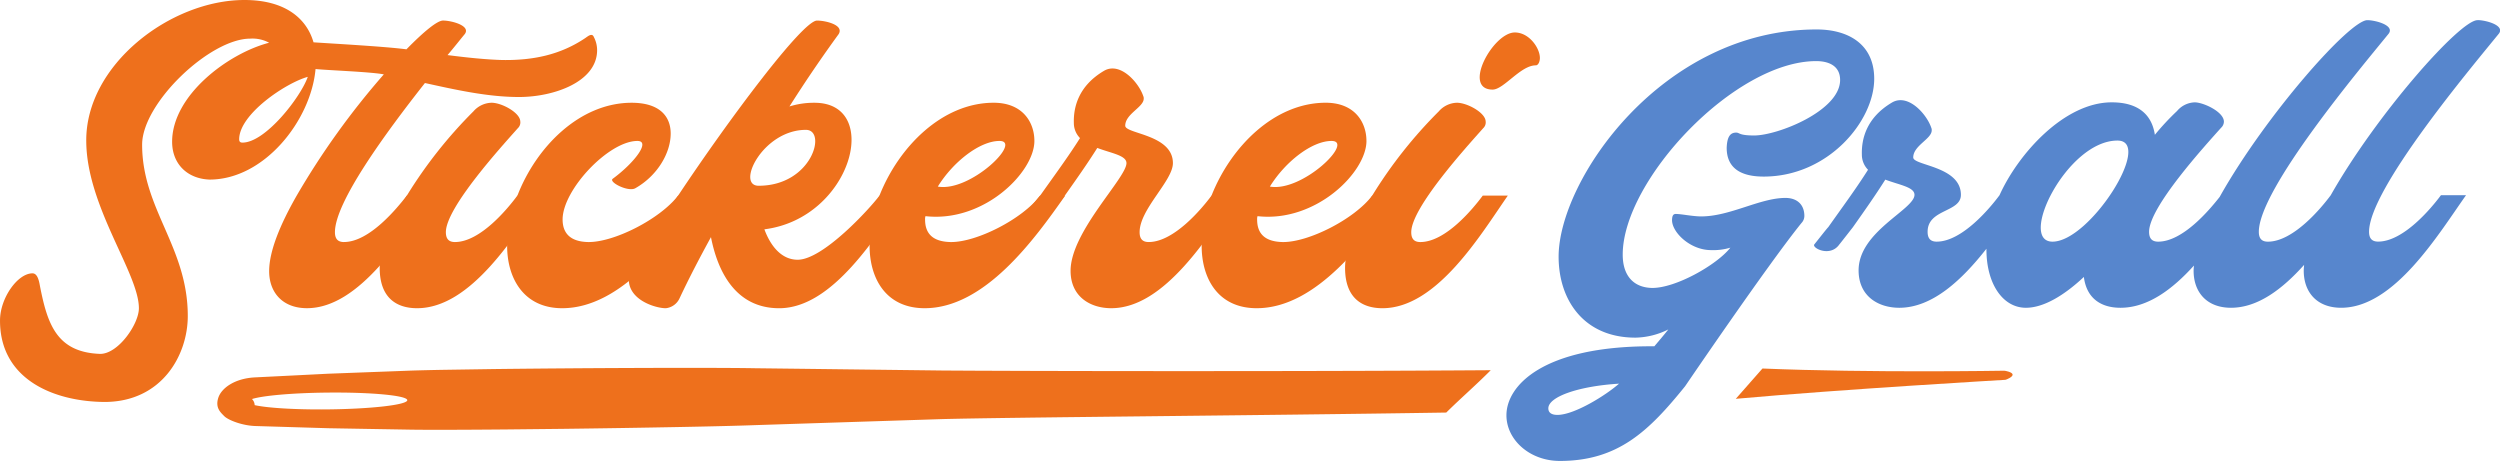
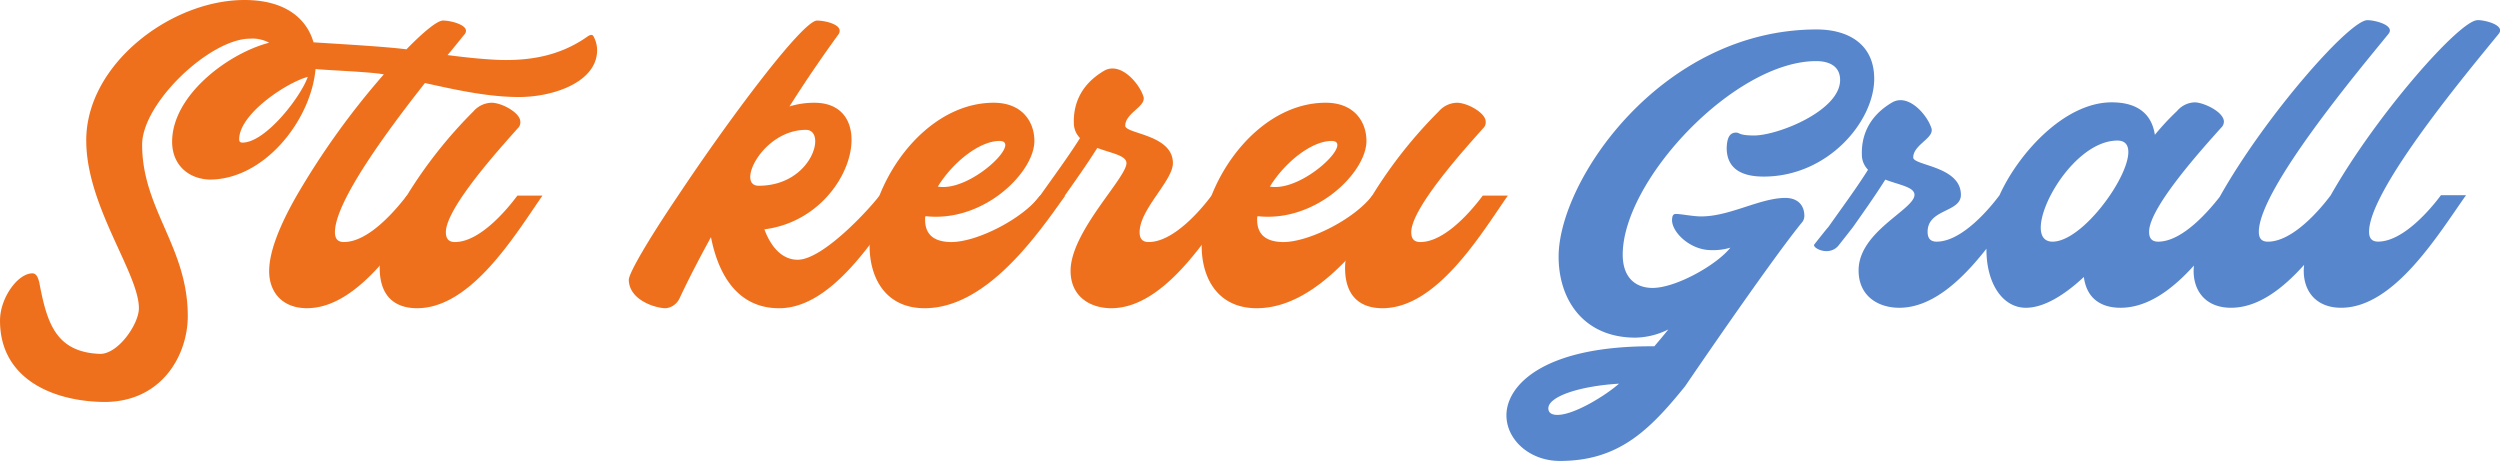
<svg xmlns="http://www.w3.org/2000/svg" width="500.365" height="92.254" viewBox="0 0 500.365 92.254">
  <g transform="translate(-898.219 -467.56)">
    <path d="M787.021,63.926c-6.992,0,2.879-20.232,12.995-20.232,7.319,0-5.512,20.232-12.995,20.232M872.069,19.6c-3.537,0-20.234,18.917-29.362,35.036h0c-1.892,2.55-7.484,9.294-12.583,9.294-1.317,0-1.81-.74-1.81-1.974,0-8.554,20.562-32.98,25.908-39.559,1.482-1.727-2.549-2.8-4.194-2.8-3.537,0-20.234,18.917-29.362,35.036-.066.114-.123.223-.186.336-2.161,2.755-7.425,8.958-12.321,8.958-1.315,0-1.81-.74-1.81-1.974,0-4.935,11.021-17.024,14.4-20.807a1.714,1.714,0,0,0,.575-1.235c0-1.972-4.112-3.865-5.839-3.865a4.815,4.815,0,0,0-3.537,1.728,50.843,50.843,0,0,0-4.442,4.769c-.575-3.866-3.124-6.5-8.636-6.5-9.54,0-18.751,10.364-22.453,18.587h0c-1.892,2.55-7.486,9.294-12.585,9.294-1.315,0-1.81-.74-1.81-1.974,0-4.6,6.664-3.853,6.664-7.39,0-5.758-9.541-5.839-9.541-7.483,0-2.388,3.7-3.7,3.7-5.429a1.039,1.039,0,0,0-.083-.5c-.9-2.714-4.6-6.91-7.813-5.1-5.345,3.127-6.167,7.568-6.085,10.446a4.283,4.283,0,0,0,1.233,3.044c-2.385,3.781-5.017,7.319-7.978,11.513-.081,0-2.715,3.374-2.795,3.454-.412.74,3.207,2.55,5.016,0,.083-.08,2.715-3.454,2.715-3.454,2.385-3.372,4.524-6.414,6.5-9.541,2.8,1.072,5.839,1.482,5.839,3.044,0,2.959-11.185,7.309-11.185,15.122,0,5.182,3.949,7.484,8.143,7.484,6.679,0,12.6-5.655,17.443-11.815,0,.043,0,.091,0,.137,0,6.906,3.29,11.678,7.9,11.678,3.537,0,7.649-2.467,11.6-6.169.577,4.524,3.7,6.169,7.321,6.169,5.507,0,10.441-3.727,14.709-8.45-.029.353-.065.713-.065,1.049,0,4.192,2.551,7.4,7.483,7.4,5.412,0,10.351-3.809,14.634-8.587-.036.4-.074.805-.074,1.186,0,4.192,2.552,7.4,7.486,7.4,10.61,0,19.411-14.64,25-22.536h-5.019c-1.89,2.55-7.484,9.294-12.583,9.294-1.317,0-1.81-.74-1.81-1.974,0-8.554,20.564-32.98,25.908-39.559,1.482-1.727-2.549-2.8-4.194-2.8" transform="translate(522 452)" fill="#5786cd" />
    <path d="M686.112,97.286c0,.987.825,1.315,1.812,1.315,3.37,0,9.621-3.865,12.336-6.25-8.144.493-14.148,2.63-14.148,4.935m27.39-4.442c-7.239,8.966-13.407,14.97-25.085,14.97-6.087,0-10.693-4.277-10.693-9.131,0-6,7.4-13.817,28.95-13.817h.659c.9-1.07,1.892-2.22,2.795-3.372a15.236,15.236,0,0,1-6.579,1.644c-10.361,0-15.38-7.566-15.38-16.2,0-15.3,20.644-45.482,51.651-45.482,6.251,0,11.515,2.88,11.515,9.871,0,8.469-9.211,19.574-22.126,19.574-4.851,0-7.4-1.892-7.4-5.759.082-2.137.658-3.042,1.892-3.042.74,0,.493.575,3.619.575,4.689,0,17.19-4.934,17.19-11.1,0-2.959-2.467-3.784-4.772-3.784C723.37,27.786,701,51.639,701,66.524c0,4.277,2.222,6.581,5.839,6.664,4.689.082,13-4.607,15.71-8.061a11.8,11.8,0,0,1-3.864.492c-4.114,0-7.732-3.452-7.814-5.919,0-.825.165-1.317.74-1.317,1.152,0,3.372.492,5.1.492,5.757,0,11.76-3.7,16.862-3.7,2.3,0,3.782,1.315,3.782,3.617a2.066,2.066,0,0,1-.575,1.4C730.116,68.418,713.5,92.844,713.5,92.844" transform="translate(522 452)" fill="#5786cd" />
    <path d="M424.088,43.443c0,.492.245.659.657.659,4.607,0,11.678-9.13,13.075-13.162-4.439,1.235-13.732,7.486-13.732,12.5M445.059,64c5.1,0,10.61-6.744,12.583-9.293h5.017c-5.592,7.9-14.393,22.535-25,22.535-4.937,0-7.569-3.209-7.569-7.4,0-4.029,2.222-9.376,5.512-15.132a155.557,155.557,0,0,1,17.436-24.263c-2.469-.5-11.28-.823-13.665-1.07-.9,10.2-10.2,22.126-21.219,22.126-4.441-.167-7.485-3.127-7.485-7.569,0-9.293,11.185-17.682,19.411-19.821a7,7,0,0,0-3.784-.82c-8.059,0-21.631,12.91-21.631,21.218,0,12.913,9.137,20.479,9.137,34.3,0,7.813-5.178,17.2-16.693,17.2-10.033-.083-20.889-4.442-20.889-16.285,0-4.524,3.535-9.458,6.5-9.458.822,0,1.234.985,1.481,2.467,1.48,7.566,3.29,13.323,12.008,13.653,3.617.082,7.808-5.935,7.808-9.142,0-6.991-10.452-20.316-10.535-33.391-.165-15.3,16.86-28.295,31.664-28.295,8.061,0,12.421,3.62,13.82,8.471,3.617.248,14.24.825,18.6,1.4,3.457-3.537,6.171-5.759,7.321-5.759,1.728,0,5.757,1.07,4.277,2.8-.822.987-1.974,2.467-3.372,4.114,3.865.493,7.649.9,11.021.987,6,.081,11.515-.987,16.614-4.441.575-.412,1.315-.988,1.645-.167a5.692,5.692,0,0,1,.657,2.634c0,6.331-8.636,9.376-15.627,9.376-6.169,0-12.5-1.4-18.834-2.8-7.9,10.033-18.012,23.851-18.012,29.854,0,1.235.495,1.975,1.81,1.975" transform="translate(522 452)" fill="#ee701c" />
    <path d="M474.594,36.123c2.057,0,5.674,1.975,5.756,3.7a1.582,1.582,0,0,1-.492,1.4c-3.207,3.617-14.4,15.872-14.4,20.809,0,1.232.5,1.972,1.81,1.972,5.1,0,10.611-6.744,12.5-9.293h5.02c-5.429,7.813-14.227,22.536-25.085,22.536-4.194,0-7.486-2.138-7.486-8.059,0-3.949,2.222-9.213,5.429-14.477a91.364,91.364,0,0,1,13.325-16.86,4.973,4.973,0,0,1,3.619-1.727" transform="translate(522 452)" fill="#ee701c" />
-     <path d="M510.454,42.291c0,3.949-2.712,8.471-7.074,10.94-1.4.82-5.426-1.234-4.522-1.894,4.36-3.205,7.649-7.566,4.935-7.566-5.757,0-14.97,9.788-14.97,15.709,0,2.55,1.317,4.442,5.1,4.524,5.182.083,14.395-4.6,18.012-9.293h4.936c-6.169,8.8-16.12,22.536-28.129,22.536-7.649,0-11.021-5.924-11.021-12.5a27.377,27.377,0,0,1,2.057-10.033c3.782-9.788,12.5-18.587,22.863-18.587,5.594,0,7.814,2.715,7.814,6.167" transform="translate(522 452)" fill="#ee701c" />
    <path d="M537.518,41.55c-8.637,0-14.065,11.186-9.461,11.186,10.693,0,13.737-11.186,9.461-11.186m6.495-19.081c-2.632,3.62-6.086,8.553-9.788,14.4a16.388,16.388,0,0,1,5.02-.741c13.57,0,7.482,23.111-10.037,25.33,1.152,3.125,3.29,6.087,6.662,6.087,5.1,0,14.475-10.281,16.37-12.831h5.015c-5.51,7.814-14.31,22.536-25.085,22.536-9.048,0-12.42-7.9-13.654-14.228-2.3,4.194-4.44,8.306-6.331,12.336a3.421,3.421,0,0,1-2.716,1.892c-1.974,0-7.318-1.562-7.4-5.676,0-1.4,4.194-8.47,9.868-16.86,10.116-15.217,24.921-35.037,27.8-35.037,1.727,0,5.591.9,4.276,2.8" transform="translate(522 452)" fill="#ee701c" />
    <path d="M576.257,43.771c-3.947,0-9.294,4.194-12.336,9.131,6.5,1.15,17.025-9.131,12.336-9.131m6.991,0c0,6.251-10.116,16.369-21.794,15.052a1.768,1.768,0,0,0-.084.658c0,2.549,1.234,4.441,5.1,4.524,5.179.08,14.392-4.607,17.927-9.294h5.017c-6.167,8.8-16.118,22.536-28.126,22.536-7.733,0-11.022-5.924-11.022-12.5a27.25,27.25,0,0,1,1.974-10.034c3.865-9.788,12.583-18.589,22.864-18.589,5.758,0,8.143,3.865,8.143,7.649" transform="translate(522 452)" fill="#ee701c" />
    <path d="M605.046,34.806a1.019,1.019,0,0,1,.085.495c0,1.727-3.7,3.042-3.7,5.426,0,1.647,9.541,1.728,9.541,7.486,0,3.537-6.664,9.211-6.664,13.818,0,1.232.493,1.972,1.81,1.972,5.1,0,10.69-6.744,12.585-9.293h5.016c-5.511,7.813-14.31,22.536-25.085,22.536-4.194,0-8.143-2.3-8.143-7.484,0-7.814,11.185-18.587,11.185-21.549,0-1.562-3.042-1.974-5.839-3.044-1.972,3.127-4.112,6.169-6.5,9.541,0,0-2.635,3.372-2.715,3.454-1.81,2.55-5.429.742-5.017,0,.081-.082,2.715-3.454,2.795-3.454,2.962-4.194,5.592-7.731,7.979-11.513a4.286,4.286,0,0,1-1.233-3.045c-.082-2.879.74-7.318,6.084-10.445,3.21-1.81,6.911,2.387,7.814,5.1" transform="translate(522 452)" fill="#ee701c" />
    <path d="M642.719,43.771c-3.949,0-9.294,4.194-12.336,9.131,6.5,1.15,17.025-9.131,12.336-9.131m6.991,0c0,6.251-10.118,16.369-21.8,15.052a1.808,1.808,0,0,0-.082.658c0,2.549,1.234,4.441,5.1,4.524,5.181.08,14.392-4.607,17.929-9.294h5.017c-6.167,8.8-16.12,22.536-28.128,22.536-7.731,0-11.02-5.924-11.02-12.5A27.209,27.209,0,0,1,618.7,54.711c3.865-9.788,12.583-18.589,22.864-18.589,5.756,0,8.143,3.865,8.143,7.649" transform="translate(522 452)" fill="#ee701c" />
-     <path d="M684.421,27.157c0,.74-.33,1.482-.822,1.482-3.044,0-6.417,4.852-8.638,4.852-6.167,0,.082-11.433,4.442-11.433,2.878,0,5.018,3.125,5.018,5.1m-16.614,8.966c2.057,0,5.674,1.975,5.757,3.7a1.581,1.581,0,0,1-.494,1.4c-3.206,3.617-14.394,15.872-14.394,20.809,0,1.232.495,1.972,1.81,1.972,5.1,0,10.61-6.744,12.5-9.293h5.016c-5.427,7.813-14.227,22.536-25.086,22.536-4.193,0-7.485-2.138-7.485-8.059,0-3.949,2.222-9.213,5.429-14.477a91.283,91.283,0,0,1,13.325-16.86,4.972,4.972,0,0,1,3.619-1.727" transform="translate(522 452)" fill="#ee701c" />
-     <path d="M441.786,97.5c-6.524.064-12.124-.294-14.608-.858,0-.03.011-.053.008-.085a1.824,1.824,0,0,0-.532-1.129c2.131-.685,8.075-1.222,15.1-1.293,8.816-.091,15.976.592,15.982,1.52S450.6,97.408,441.786,97.5M564.4,89.711c-12.473-.148-24.942-.307-37.22-.452-8.577-.153-33.975-.055-52.16.167l-10.492.16c-3.019.057-5.467.121-7.087.188q-8.035.3-15.605.586c-5.038.258-9.907.5-14.579.731-4.1.208-6.754,2.167-7.359,4.127s.442,2.852,1.2,3.626,3.547,1.9,6.251,1.983q7.019.211,14.593.439,7.57.137,15.617.271c3.545.076,11.042.053,19.916-.025l11.564-.123c15.431-.194,31.724-.493,38.252-.74,12.272-.4,24.739-.8,37.2-1.2,12.636-.359,63.466-.723,101.191-1.319,2.956-2.915,5.911-5.467,8.907-8.477-40.531.294-96.674.173-110.193.059" transform="translate(522 452)" fill="#ee701c" />
-     <path d="M728.969,89.316c21.591.9,48.384.44,48.384.44.193,0,1.626.264,1.685.771.055.489-1.275,1.038-1.461,1.053,0,0-32.706,1.89-53.946,3.8Z" transform="translate(522 452)" fill="#ee701c" />
+     <path d="M684.421,27.157m-16.614,8.966c2.057,0,5.674,1.975,5.757,3.7a1.581,1.581,0,0,1-.494,1.4c-3.206,3.617-14.394,15.872-14.394,20.809,0,1.232.495,1.972,1.81,1.972,5.1,0,10.61-6.744,12.5-9.293h5.016c-5.427,7.813-14.227,22.536-25.086,22.536-4.193,0-7.485-2.138-7.485-8.059,0-3.949,2.222-9.213,5.429-14.477a91.283,91.283,0,0,1,13.325-16.86,4.972,4.972,0,0,1,3.619-1.727" transform="translate(522 452)" fill="#ee701c" />
  </g>
</svg>